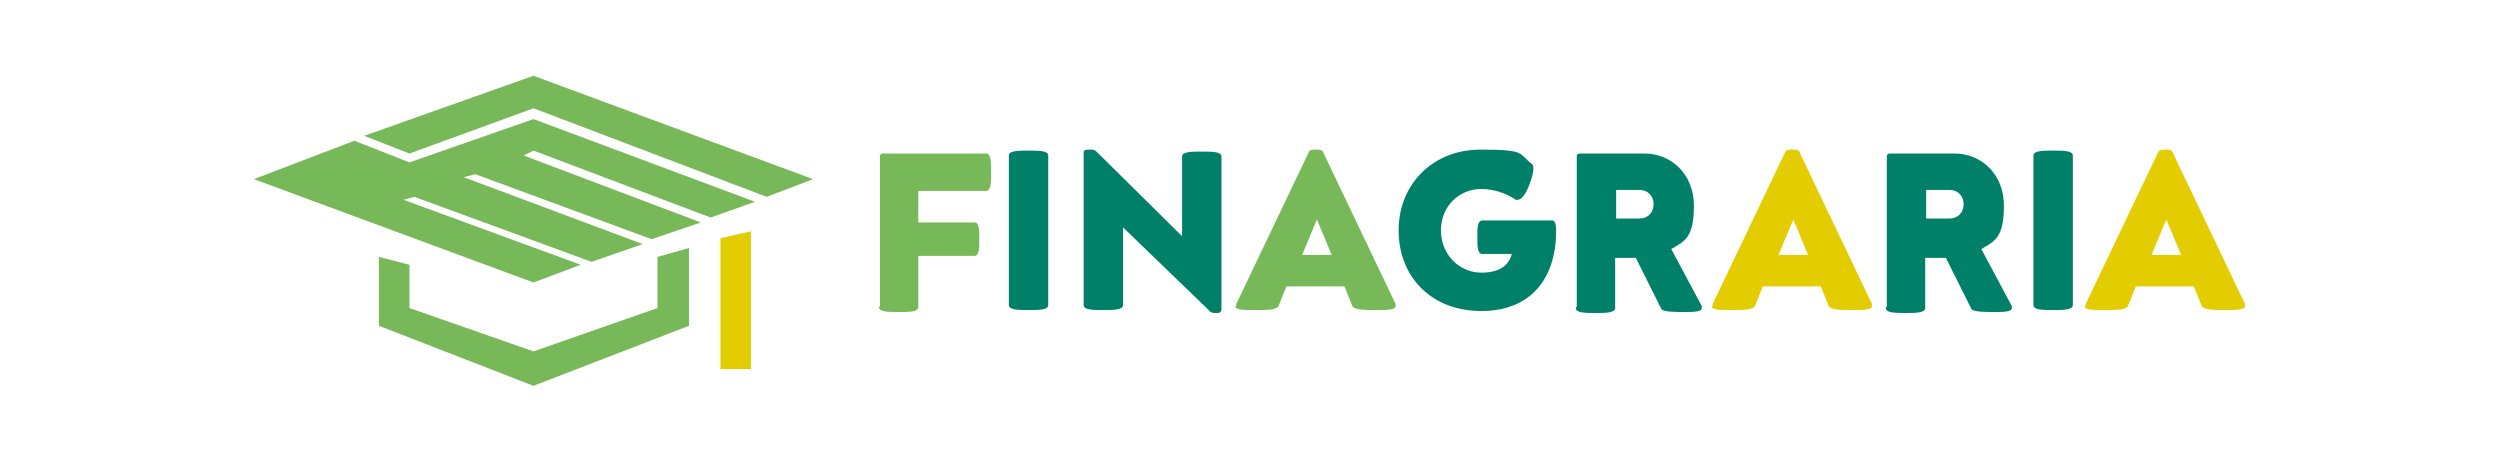
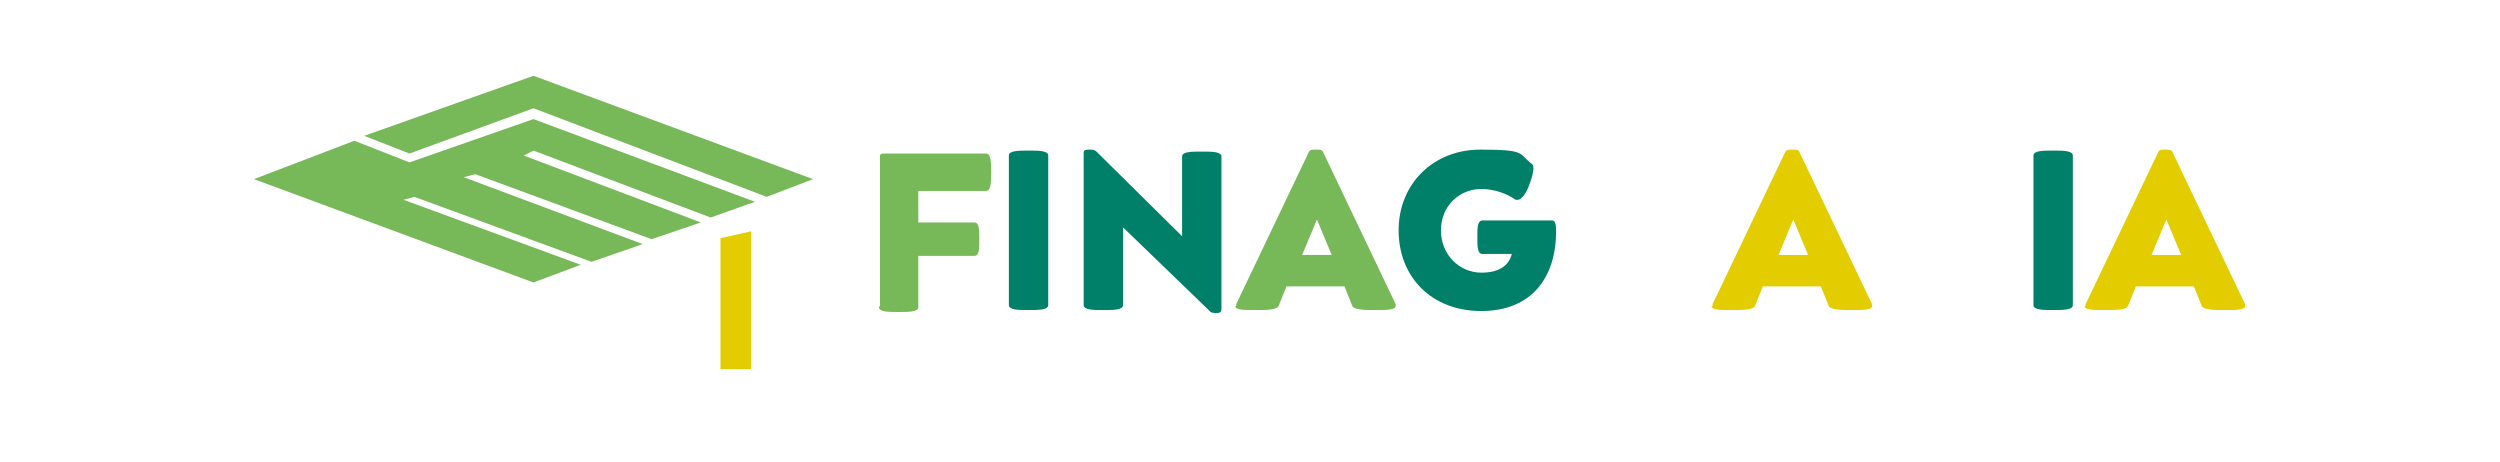
<svg xmlns="http://www.w3.org/2000/svg" id="Capa_1" version="1.1" viewBox="0 0 254 46.9">
  <defs>
    <style>
      .st0 {
        fill: #e3cd00;
      }

      .st1 {
        fill: #77b858;
      }

      .st2 {
        fill: #008068;
      }
    </style>
  </defs>
  <g>
    <path class="st1" d="M89.4,31.1v-15.2c0-.2.1-.3.3-.3h10.5c.5,0,.5,1,.5,1.9s0,1.9-.5,1.9h-6.9v3.2h5.7c.5,0,.5.8.5,1.7s0,1.7-.5,1.7h-5.7v5.2c0,.5-1,.5-2,.5s-2,0-2-.5h0Z" />
    <path class="st2" d="M102.5,31v-15.2c0-.5,1-.5,2-.5s2,0,2,.5v15.2c0,.5-1,.5-2,.5s-2,0-2-.5Z" />
    <path class="st2" d="M122.8,31.5l-8.7-8.4v7.9c0,.5-1,.5-2,.5s-2,0-2-.5v-15.5c0-.3.3-.3.6-.3s.5,0,.7.2l8.7,8.6v-8.1c0-.5,1-.5,2-.5s2,0,2,.5v15.5c0,.4-.3.4-.5.4s-.6,0-.7-.2h0Z" />
    <path class="st1" d="M125.6,31.1s0-.1,0-.2l7.4-15.5c.1-.2.4-.2.7-.2s.6,0,.7.2l7.4,15.5c0,0,0,.1,0,.2,0,.4-1,.4-2,.4s-2.2,0-2.4-.4l-.8-2h-5.9l-.8,2c-.2.4-1.3.4-2.4.4s-2,0-2-.4h0ZM132.2,25.9h3.1l-1.5-3.6-1.5,3.6Z" />
    <path class="st2" d="M142.1,23.4c0-4.7,3.5-8.2,8.3-8.2s3.8.4,5.3,1.5c0,0,.1.2.1.4,0,.4-.2,1.1-.4,1.6-.3.9-.8,1.6-1.2,1.6s-.1,0-.2,0c-1-.7-2.3-1.1-3.5-1.1-2.2,0-4.1,1.7-4.1,4.2s1.9,4.3,4.1,4.3c1.8,0,2.8-.7,3.1-1.9h-3c-.5,0-.5-.8-.5-1.7s0-1.7.5-1.7h7.1c.4,0,.4.7.4,1.1,0,4.7-2.5,8.1-7.6,8.1s-8.4-3.5-8.4-8.2h0Z" />
-     <path class="st2" d="M160.2,31.1v-15.2c0-.2.1-.3.3-.3h6.6c2.7,0,5,2.1,5,5.3s-.9,3.6-2.3,4.4l3.1,5.8c0,0,0,.1,0,.2,0,.4-.9.4-1.8.4s-2.1,0-2.3-.3l-2.6-5.2h-2.1v5.1c0,.5-1,.5-2,.5s-2,0-2-.5h0ZM168,20.7c0-.8-.6-1.4-1.4-1.4h-2.4v2.9h2.4c.8,0,1.4-.6,1.4-1.4Z" />
    <path class="st0" d="M174,31.1s0-.1,0-.2l7.4-15.5c.1-.2.4-.2.7-.2s.6,0,.7.2l7.4,15.5c0,0,0,.1,0,.2,0,.4-1,.4-2,.4s-2.2,0-2.4-.4l-.8-2h-5.9l-.8,2c-.2.4-1.3.4-2.4.4s-2,0-2-.4h0ZM180.6,25.9h3.1l-1.5-3.6-1.5,3.6Z" />
-     <path class="st2" d="M191.7,31.1v-15.2c0-.2.1-.3.3-.3h6.6c2.7,0,5,2.1,5,5.3s-.9,3.6-2.3,4.4l3.1,5.8c0,0,0,.1,0,.2,0,.4-.9.4-1.8.4s-2.1,0-2.3-.3l-2.6-5.2h-2.1v5.1c0,.5-1,.5-2,.5s-2,0-2-.5h0ZM199.5,20.7c0-.8-.6-1.4-1.4-1.4h-2.4v2.9h2.4c.8,0,1.4-.6,1.4-1.4Z" />
    <path class="st2" d="M206.6,31v-15.2c0-.5,1-.5,2-.5s2,0,2,.5v15.2c0,.5-1,.5-2,.5s-2,0-2-.5Z" />
    <path class="st0" d="M211.9,31.1s0-.1,0-.2l7.4-15.5c.1-.2.4-.2.7-.2s.6,0,.7.2l7.4,15.5c0,0,0,.1,0,.2,0,.4-1,.4-2,.4s-2.2,0-2.4-.4l-.8-2h-5.9l-.8,2c-.2.4-1.3.4-2.4.4s-2,0-2-.4h0ZM218.5,25.9h3.1l-1.5-3.6-1.5,3.6Z" />
  </g>
  <g>
-     <polygon class="st1" points="38.5 26.1 41.6 26.9 41.6 31.3 54.2 35.7 66.8 31.3 66.8 26.1 70 25.2 70 33.1 54.2 39.2 38.5 33.1 38.5 26.1 38.5 26.1" />
    <polygon class="st1" points="37 13.8 41.6 15.6 54.2 11 77.9 20 82.6 18.2 54.2 7.7 37 13.8 37 13.8" />
    <polygon class="st1" points="25.8 18.2 36 14.3 41.6 16.5 54.2 12.1 76.7 20.5 72.2 22.1 54.2 15.3 53.2 15.8 71.2 22.6 66.2 24.3 48.3 17.7 47.1 18 65.3 24.8 60.1 26.6 42.1 20 41 20.3 59 26.9 54.2 28.7 25.8 18.2 25.8 18.2" />
    <polygon class="st0" points="73.2 24.2 76.3 23.5 76.3 37.5 73.2 37.5 73.2 24.2 73.2 24.2" />
  </g>
</svg>